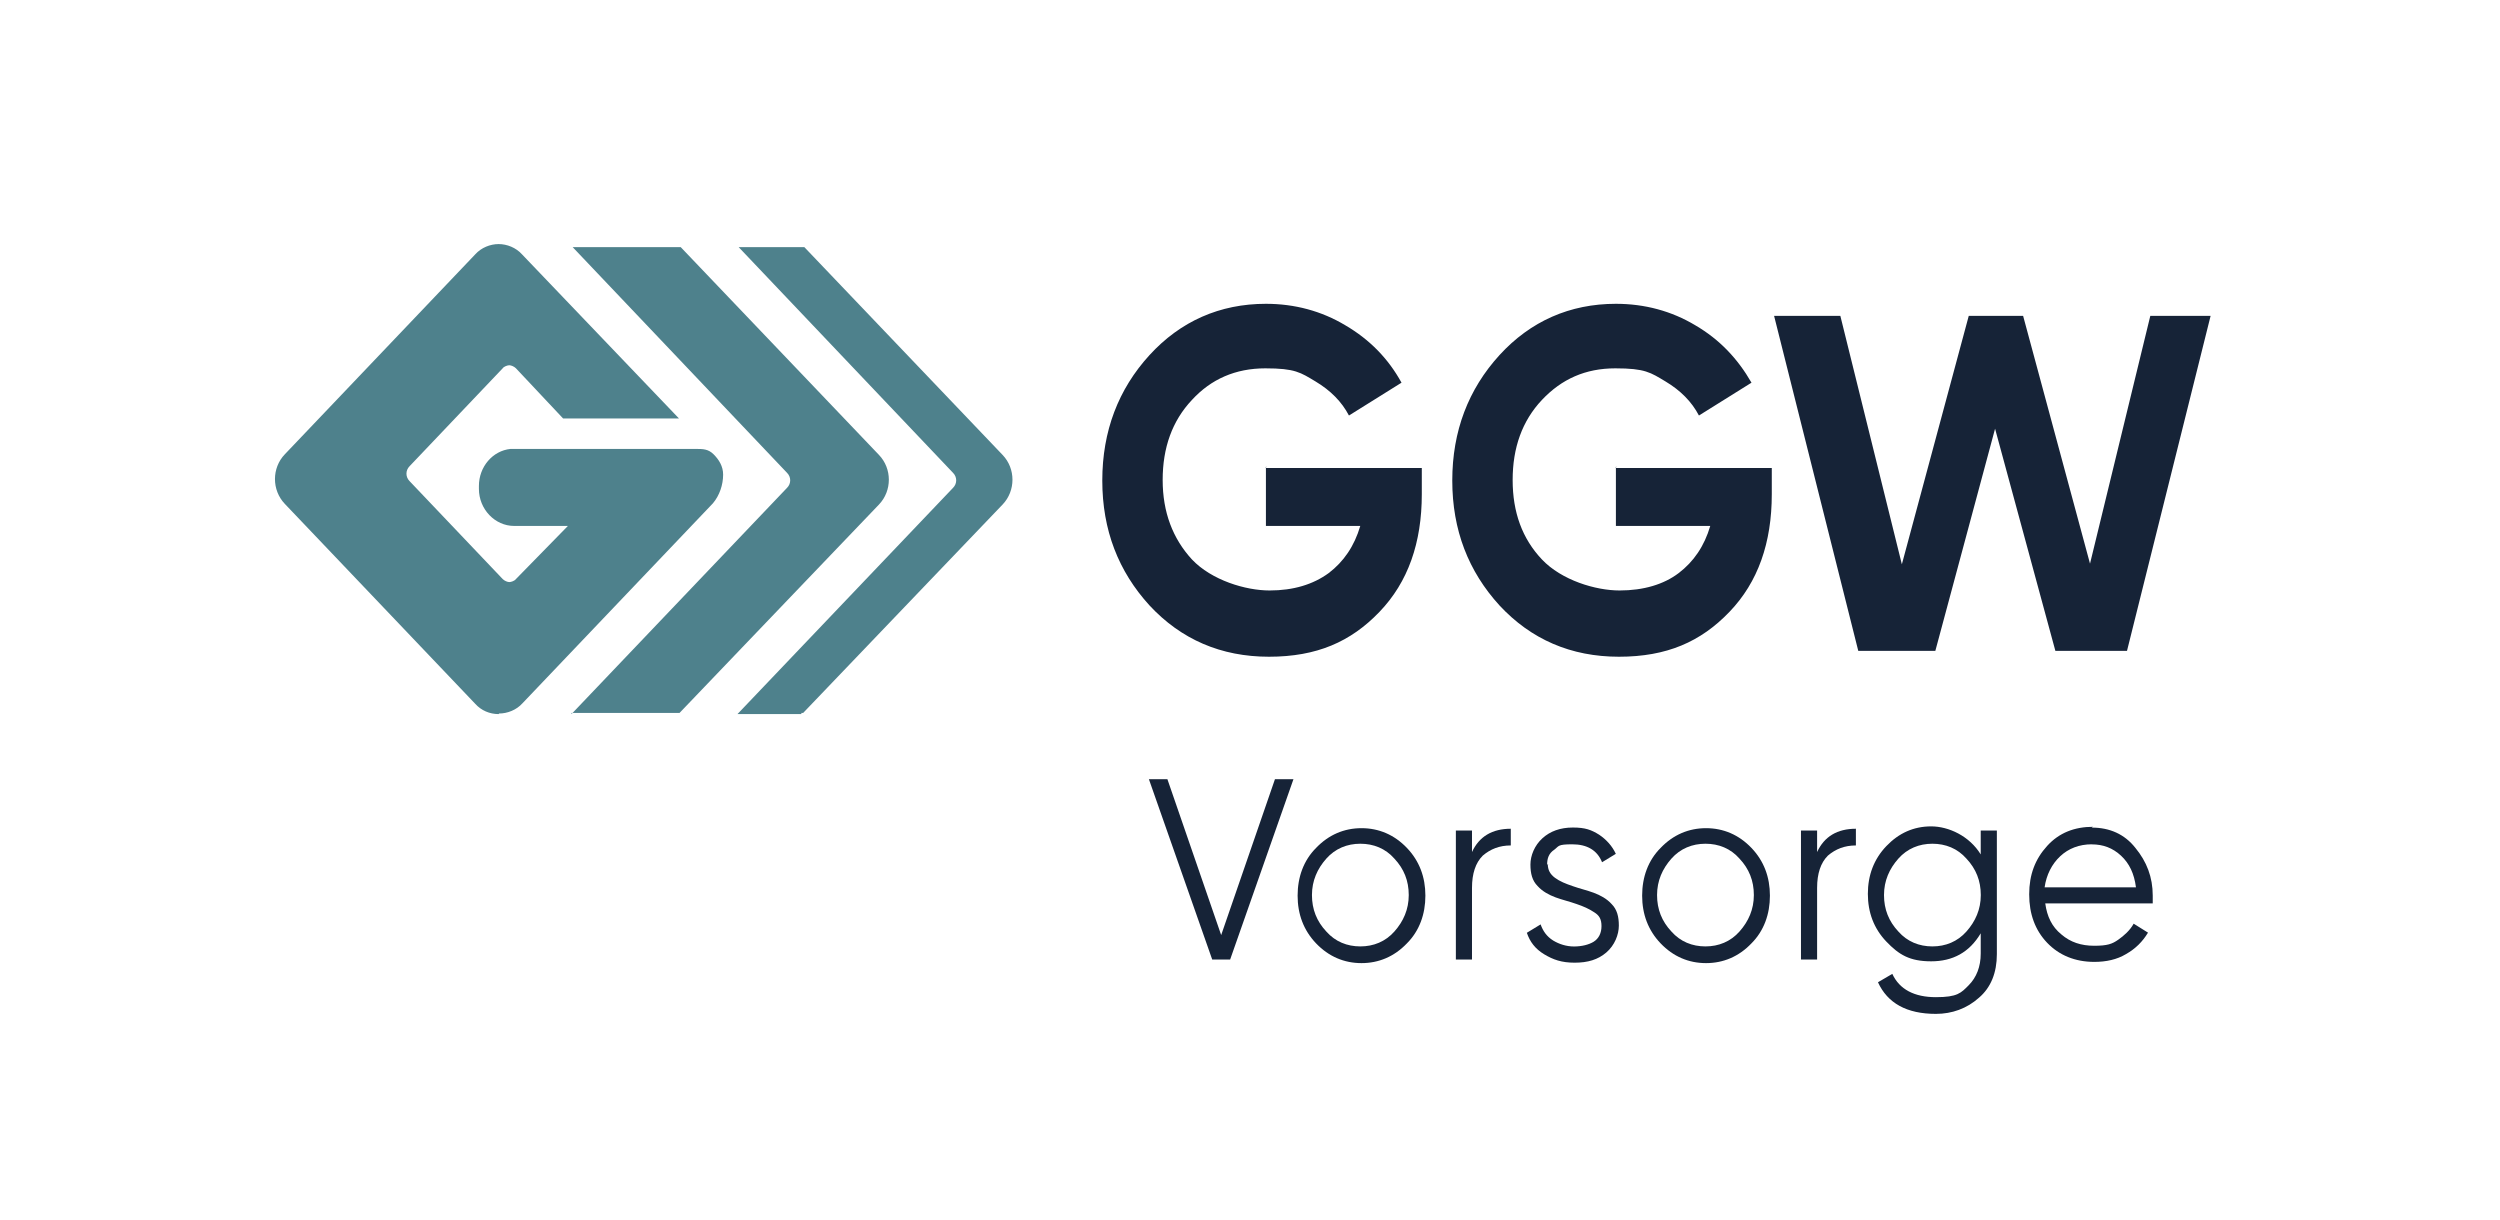
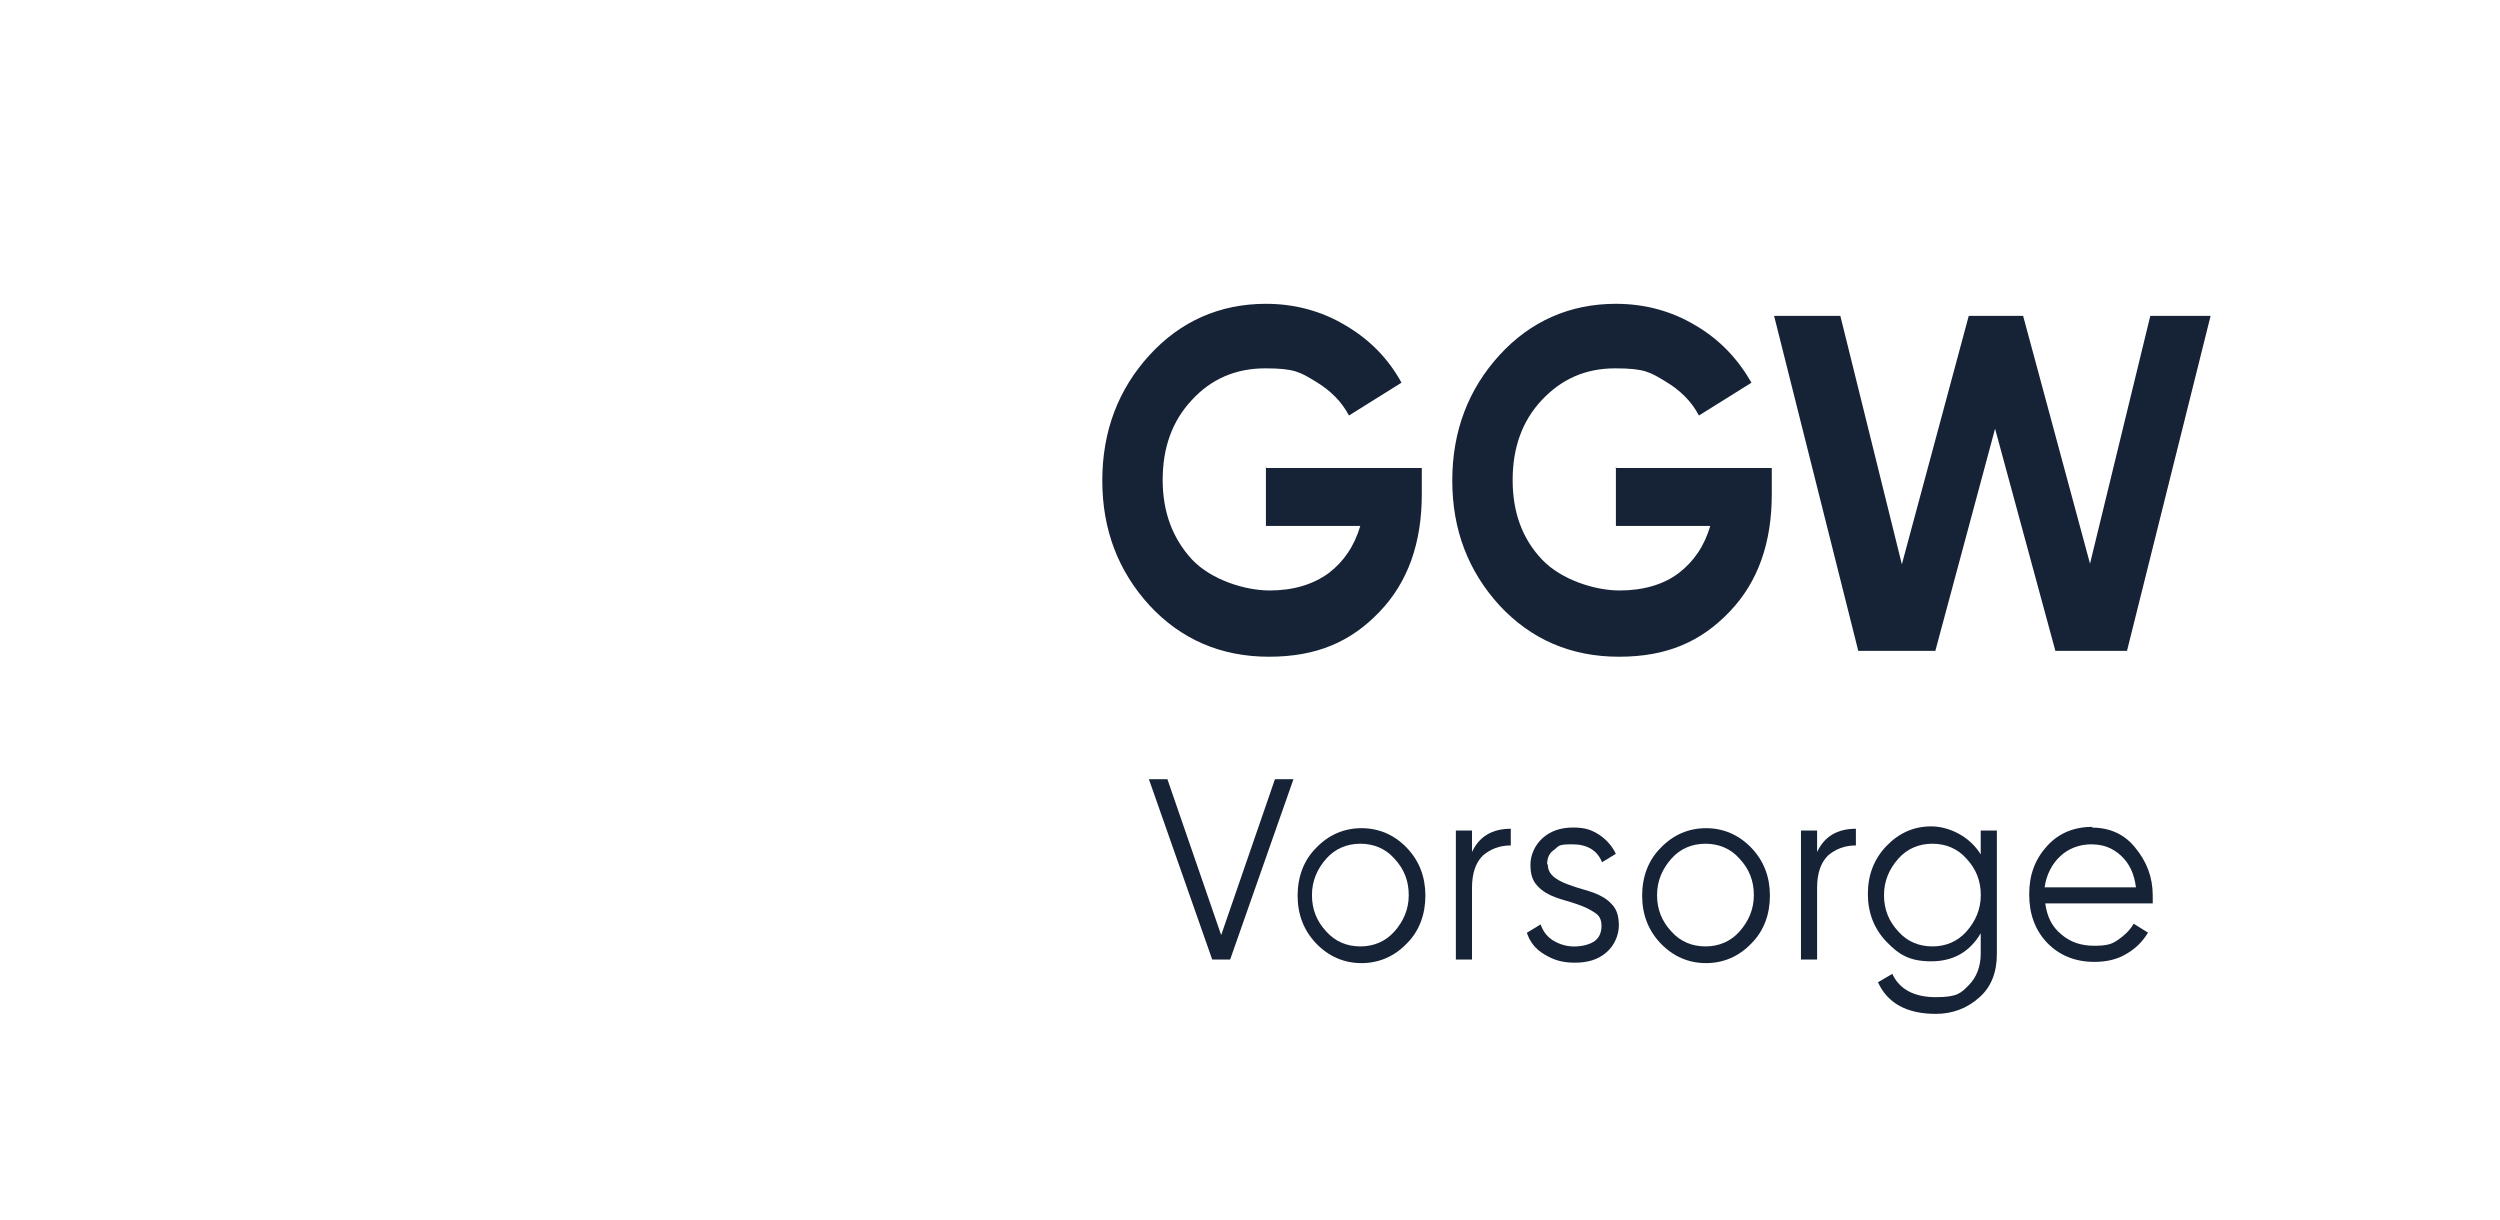
<svg xmlns="http://www.w3.org/2000/svg" id="Ebene_2" data-name="Ebene 2" width="348.66" height="170.08" viewBox="0 0 348.66 170.08">
  <defs>
    <style>
      .cls-1 {
        fill: none;
      }

      .cls-2 {
        fill: #162337;
      }

      .cls-3 {
        fill: #4e818c;
      }
    </style>
  </defs>
  <g id="Ebene_1-2" data-name="Ebene 1-2">
    <g>
      <path class="cls-2" d="M269.91,90.77l8.33-30.98,8.41,30.98h9.99l11.66-46.72h-8.41l-8.41,34.56-9.33-34.56h-7.58l-9.33,34.65-8.58-34.65h-9.24l11.74,46.72h10.74ZM225.36,65.11v8.24h13.16c-.83,2.83-2.33,5-4.41,6.58s-4.91,2.42-8.24,2.42-8.08-1.42-10.83-4.33-4.08-6.58-4.08-11.08,1.33-8.24,4.08-11.16,6.08-4.41,10.24-4.41,4.91.58,7,1.83,3.66,2.83,4.66,4.75l7.33-4.58c-1.92-3.33-4.41-6-7.83-8-3.33-2-7.08-3-11.08-3-6.41,0-11.91,2.42-16.24,7.16-4.33,4.75-6.58,10.58-6.58,17.49s2.25,12.66,6.58,17.41c4.41,4.75,9.99,7.16,16.66,7.16s11.41-2.08,15.41-6.25c4-4.16,5.91-9.66,5.91-16.41v-3.66h-21.82l.17-.17h-.08ZM176.55,65.11v8.24h13.16c-.83,2.83-2.33,5-4.41,6.58-2.17,1.58-4.91,2.42-8.24,2.42s-8.08-1.42-10.83-4.33c-2.67-2.91-4.08-6.58-4.08-11.08s1.33-8.24,4.08-11.16c2.67-2.91,6.08-4.41,10.24-4.41s4.91.58,7,1.83,3.66,2.83,4.66,4.75l7.33-4.58c-1.83-3.33-4.41-6-7.83-8-3.33-2-7.08-3-11.08-3-6.41,0-11.91,2.42-16.24,7.16s-6.58,10.58-6.58,17.49,2.25,12.66,6.58,17.41c4.41,4.75,9.99,7.16,16.66,7.16s11.41-2.08,15.41-6.25c4-4.16,5.91-9.66,5.91-16.41v-3.66h-21.82l.17-.17h-.08Z" />
-       <path class="cls-3" d="M69.54,99.59c-1.25,0-2.42-.5-3.25-1.42l-26.57-27.9c-1.83-1.92-1.83-5,0-6.91l26.57-27.9c.83-.92,2.08-1.42,3.25-1.42s2.42.5,3.25,1.42l21.9,22.9h-16.16l-6.58-7c-.25-.25-.67-.42-.92-.42s-.75.17-.92.42l-12.99,13.66c-.58.58-.58,1.5,0,2.08l12.99,13.66c.25.25.67.42.92.42s.75-.17.92-.42l7.25-7.41h-7.5c-2.67,0-4.91-2.33-4.91-5.16v-.42c0-2.67,1.92-4.91,4.41-5.16h25.82c1,0,1.75,0,2.5.75s1.33,1.67,1.33,2.83c0,1.42-.5,2.91-1.42,4l-26.57,27.9c-.83.92-2.08,1.42-3.25,1.42M79.7,99.43h15.07l27.82-29.07c1.83-1.92,1.83-5,0-6.91l-27.65-28.98h-15.07l29.9,31.48c.58.58.58,1.5,0,2.08l-30.07,31.56v-.17h0ZM111.76,99.43h.25l27.82-29.07c1.83-1.92,1.83-5,0-6.91l-27.65-28.98h-9.16l29.9,31.48c.58.58.58,1.5,0,2.08l-30.07,31.56h8.91v-.17Z" />
      <g>
        <path class="cls-2" d="M169.06,133.82l-8.83-25.15h2.58l7.5,21.74,7.5-21.74h2.58l-8.83,25.15h-2.5Z" />
        <path class="cls-2" d="M196.21,131.57c-1.75,1.83-3.91,2.75-6.33,2.75s-4.58-.92-6.33-2.75-2.58-4.08-2.58-6.66.83-4.91,2.58-6.66c1.75-1.83,3.91-2.75,6.33-2.75s4.58.92,6.33,2.75,2.58,4.08,2.58,6.66-.83,4.91-2.58,6.66ZM184.97,129.91c1.25,1.42,2.91,2.08,4.75,2.08s3.5-.67,4.75-2.08,2-3.08,2-5.08-.67-3.66-2-5.08c-1.25-1.42-2.91-2.08-4.75-2.08s-3.5.67-4.75,2.08-2,3.08-2,5.08.67,3.66,2,5.08Z" />
        <path class="cls-2" d="M205.29,118.83c1-2.17,2.83-3.25,5.41-3.25v2.33c-1.58,0-2.83.5-3.91,1.42-1,1-1.5,2.5-1.5,4.5v9.99h-2.25v-17.99h2.25v3Z" />
        <path class="cls-2" d="M215.86,120.5c0,.83.33,1.42,1,1.92s1.5.83,2.5,1.17c.92.33,2,.58,2.91.92s1.83.83,2.5,1.58c.75.75,1,1.75,1,3s-.58,2.75-1.75,3.75-2.58,1.42-4.41,1.42-3-.42-4.25-1.17-2-1.75-2.42-3l1.92-1.17c.33.92.83,1.67,1.75,2.25.83.5,1.83.83,2.91.83s2.08-.25,2.75-.67,1.08-1.17,1.08-2.17-.33-1.5-1-1.92c-.75-.5-1.5-.83-2.5-1.17-.92-.33-2-.58-2.91-.92s-1.83-.83-2.5-1.58c-.75-.75-1-1.75-1-3s.58-2.67,1.67-3.66,2.5-1.5,4.25-1.5,2.58.33,3.66,1c1,.67,1.83,1.58,2.33,2.67l-1.92,1.17c-.67-1.67-2.08-2.5-4.16-2.5s-1.83.25-2.5.75c-.75.5-1,1.17-1,2.08h.17l-.08-.08h0Z" />
        <path class="cls-2" d="M244.26,131.57c-1.75,1.83-3.91,2.75-6.33,2.75s-4.58-.92-6.33-2.75-2.58-4.08-2.58-6.66.83-4.91,2.58-6.66c1.75-1.83,3.91-2.75,6.33-2.75s4.58.92,6.33,2.75,2.58,4.08,2.58,6.66-.83,4.91-2.58,6.66ZM233.1,129.91c1.25,1.42,2.91,2.08,4.75,2.08s3.5-.67,4.75-2.08,2-3.08,2-5.08-.67-3.66-2-5.08c-1.25-1.42-2.91-2.08-4.75-2.08s-3.5.67-4.75,2.08-2,3.08-2,5.08.67,3.66,2,5.08Z" />
        <path class="cls-2" d="M253.42,118.83c1-2.17,2.83-3.25,5.41-3.25v2.33c-1.58,0-2.83.5-3.91,1.42-1,1-1.5,2.5-1.5,4.5v9.99h-2.25v-17.99h2.25v3Z" />
        <path class="cls-2" d="M276.24,115.83h2.25v17.24c0,2.58-.83,4.66-2.5,6.08-1.67,1.5-3.75,2.25-6,2.25-4.08,0-6.75-1.5-8.08-4.41l2-1.17c1,2.17,3.08,3.25,6.08,3.25s3.5-.58,4.58-1.67,1.67-2.58,1.67-4.41v-2.83c-1.58,2.67-3.91,3.91-6.91,3.91s-4.5-.92-6.25-2.75-2.58-4.08-2.58-6.66.83-4.83,2.58-6.66,3.83-2.75,6.25-2.75,5.33,1.33,6.91,3.91v-3.5.17h0ZM264.75,129.91c1.25,1.42,2.91,2.08,4.75,2.08s3.5-.67,4.75-2.08,2-3.08,2-5.08-.67-3.66-2-5.08c-1.25-1.42-2.91-2.08-4.75-2.08s-3.5.67-4.75,2.08-2,3.08-2,5.08.67,3.66,2,5.08Z" />
        <path class="cls-2" d="M291.73,115.42c2.5,0,4.58.92,6.08,2.83,1.58,1.92,2.42,4.08,2.42,6.66s0,.67,0,1.08h-14.99c.25,1.83.92,3.25,2.25,4.33,1.25,1.08,2.75,1.58,4.58,1.58s2.5-.25,3.33-.83,1.67-1.33,2.17-2.25l2,1.25c-.75,1.25-1.75,2.25-3.08,3-1.25.75-2.75,1.08-4.41,1.08-2.67,0-4.91-.92-6.58-2.67s-2.5-4-2.5-6.75.83-4.91,2.5-6.75,3.83-2.67,6.41-2.67h0l-.17.08h0ZM291.73,117.75c-1.75,0-3.25.58-4.41,1.67s-1.92,2.58-2.17,4.33h12.74c-.25-1.92-.92-3.33-2.08-4.41s-2.5-1.58-4.08-1.58h0Z" />
      </g>
    </g>
  </g>
  <rect class="cls-1" width="348.66" height="170.08" />
</svg>